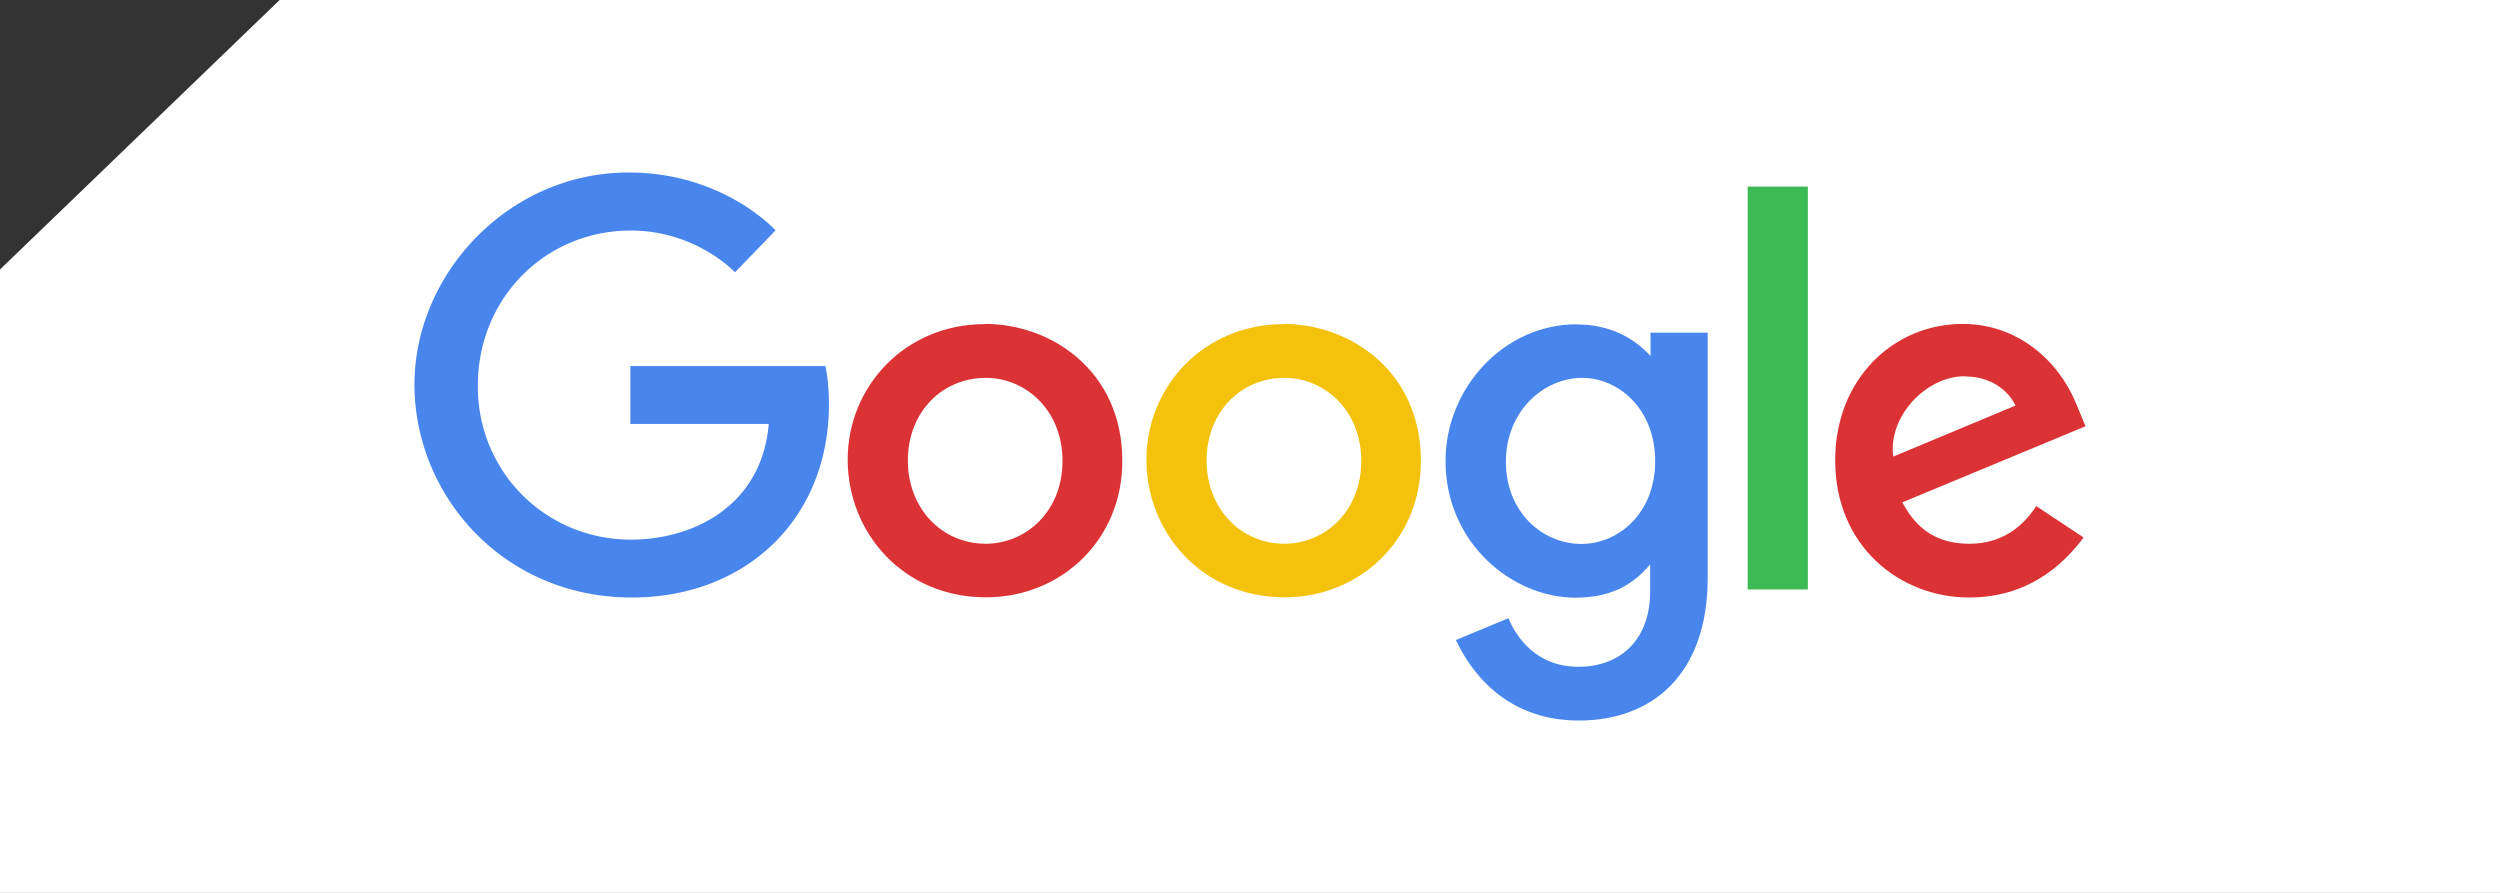
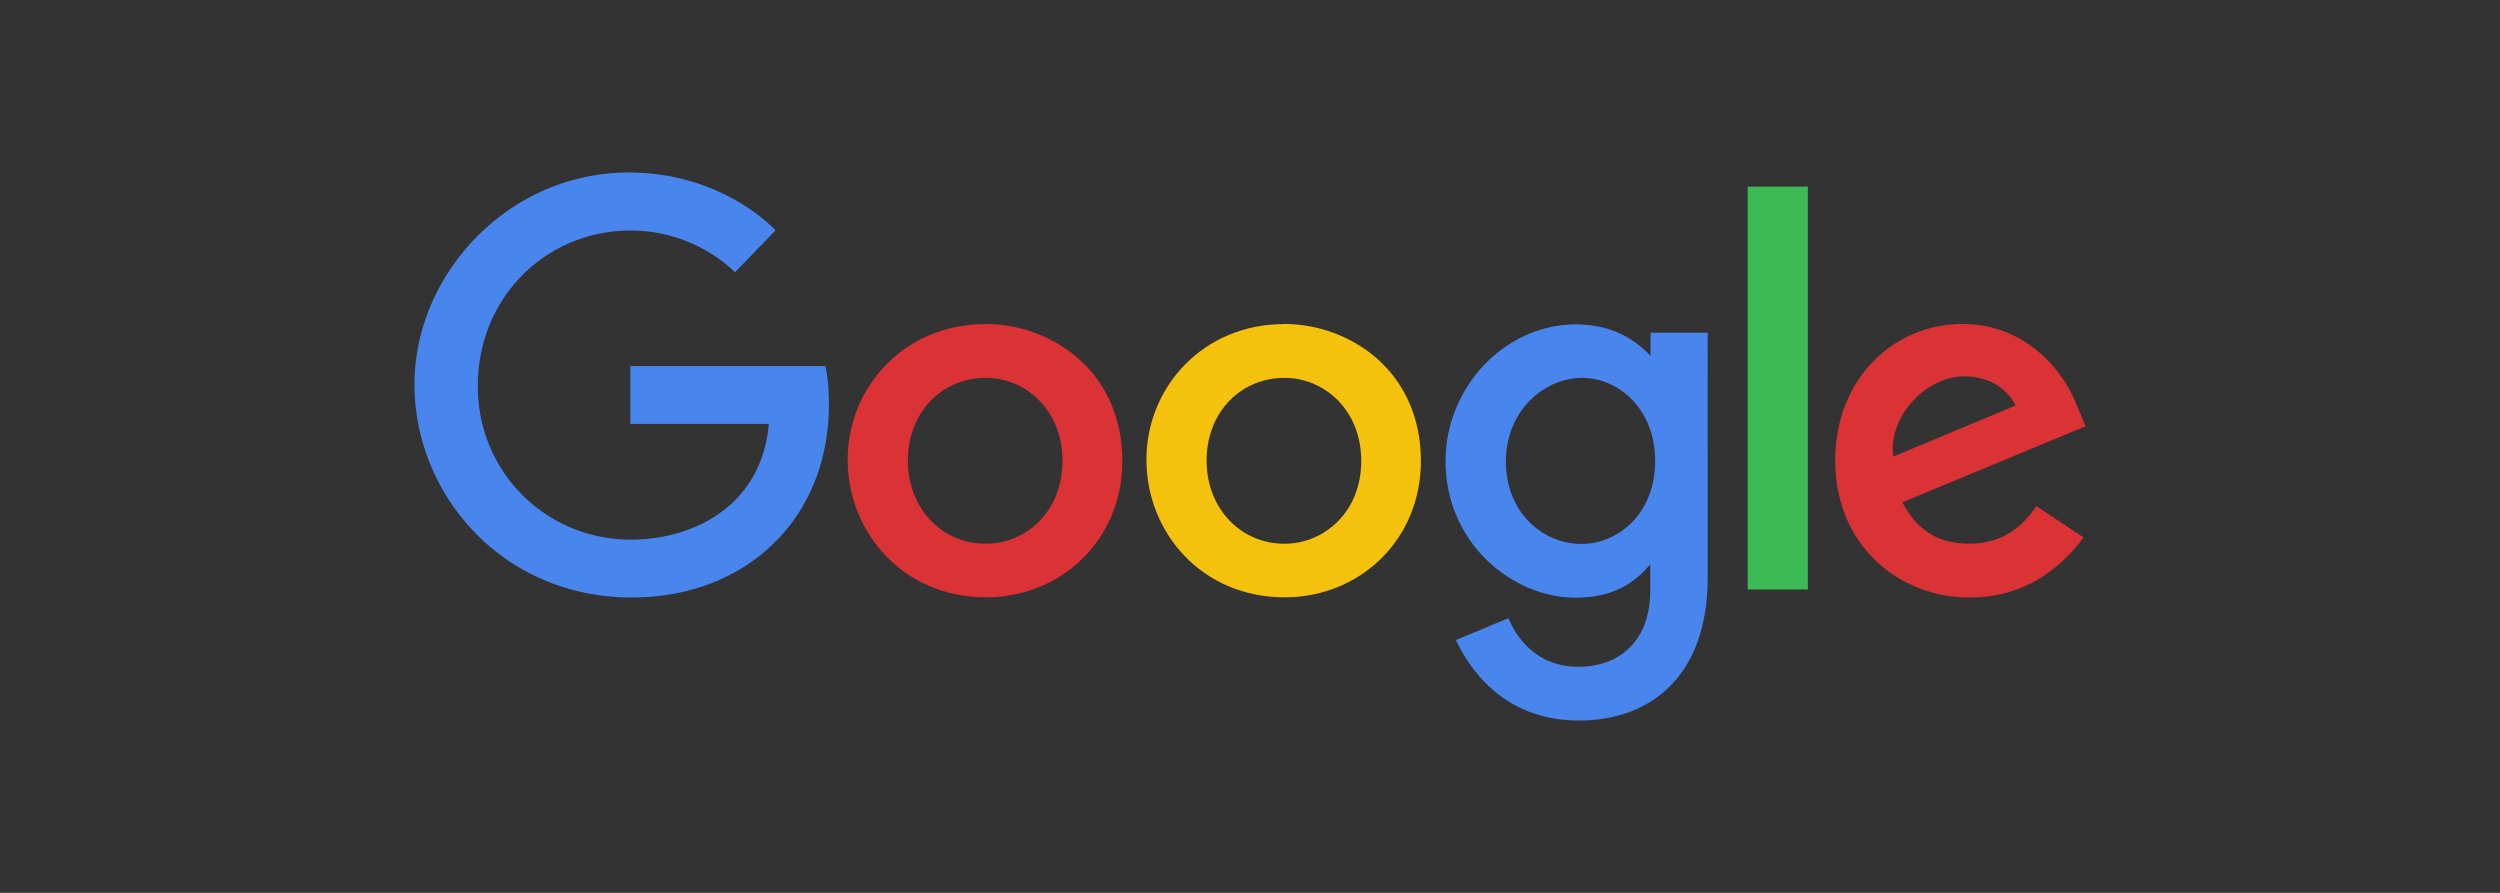
<svg xmlns="http://www.w3.org/2000/svg" id="Layer_1" viewBox="0 0 140 50">
  <rect x="0" y="0" width="140" height="50" fill="#333333" stroke="none" />
  <defs>
    <clipPath id="clippath">
      <path d="M0 0h140v50H0z" style="fill:none" />
    </clipPath>
    <style>.cls-1{fill:#db3236}.cls-6{fill:#4885ed}</style>
  </defs>
  <g style="clip-path:url(#clippath)">
-     <path d="M140 50V0H15.66L0 15.09V50z" style="fill:#fff" />
-   </g>
+     </g>
  <path d="M46.22 20.5H35.3v3.24h7.75c-.38 4.54-4.16 6.48-7.73 6.48-1.13 0-2.25-.22-3.3-.65a8.6 8.6 0 0 1-2.79-1.87c-.8-.8-1.42-1.76-1.85-2.81a8.7 8.7 0 0 1-.62-3.3c0-4.91 3.8-8.68 8.56-8.68 3.67 0 5.84 2.34 5.84 2.34l2.27-2.35s-2.91-3.24-8.22-3.24c-6.76 0-12 5.71-12 11.87s4.92 11.93 12.17 11.93c6.37 0 11.04-4.37 11.04-10.82 0-1.36-.2-2.15-.2-2.15Z" class="cls-6" />
  <path d="M55.16 18.15c-4.48 0-7.69 3.5-7.69 7.59s3.11 7.71 7.75 7.71c4.19 0 7.63-3.2 7.63-7.63 0-5.06-3.99-7.68-7.68-7.68Zm.05 3.01c2.2 0 4.29 1.78 4.29 4.65s-2.08 4.64-4.3 4.64c-2.44 0-4.36-1.96-4.36-4.66s1.9-4.63 4.38-4.63Z" class="cls-1" />
  <path d="M71.89 18.15c-4.48 0-7.69 3.5-7.69 7.59s3.11 7.71 7.74 7.71c4.19 0 7.63-3.2 7.63-7.63 0-5.06-3.99-7.68-7.68-7.68Zm.05 3.01c2.2 0 4.29 1.78 4.29 4.65s-2.08 4.64-4.3 4.64c-2.44 0-4.36-1.96-4.36-4.66s1.9-4.63 4.38-4.63Z" style="fill:#f4c20d" />
  <path d="M88.3 18.16c-4.11 0-7.35 3.6-7.35 7.65 0 4.61 3.75 7.66 7.27 7.66 2.18 0 3.34-.87 4.19-1.86v1.51c0 2.64-1.6 4.22-4.02 4.22s-3.51-1.74-3.92-2.72l-2.94 1.22c1.04 2.21 3.14 4.51 6.89 4.51 4.1 0 7.21-2.58 7.21-7.98V18.63h-3.2v1.3c-.99-1.06-2.34-1.76-4.13-1.76Zm.3 3c2.02 0 4.09 1.72 4.09 4.66s-2.07 4.64-4.13 4.64c-2.19 0-4.23-1.78-4.23-4.61s2.12-4.69 4.28-4.69Z" class="cls-6" />
  <path d="M109.91 18.14c-3.88 0-7.14 3.09-7.14 7.64 0 4.82 3.63 7.68 7.5 7.68 3.24 0 5.23-1.77 6.41-3.36l-2.65-1.76c-.69 1.06-1.83 2.11-3.75 2.11-2.15 0-3.14-1.18-3.75-2.32l10.26-4.26-.52-1.25c-.99-2.44-3.3-4.48-6.36-4.48m.13 2.94c1.4 0 2.4.74 2.83 1.63l-6.85 2.86c-.3-2.22 1.81-4.5 4.01-4.5Z" class="cls-1" />
-   <path d="M97.87 33.01h3.37V10.45h-3.37V33Z" style="fill:#3cba54" />
+   <path d="M97.87 33.01h3.37V10.45h-3.37Z" style="fill:#3cba54" />
</svg>